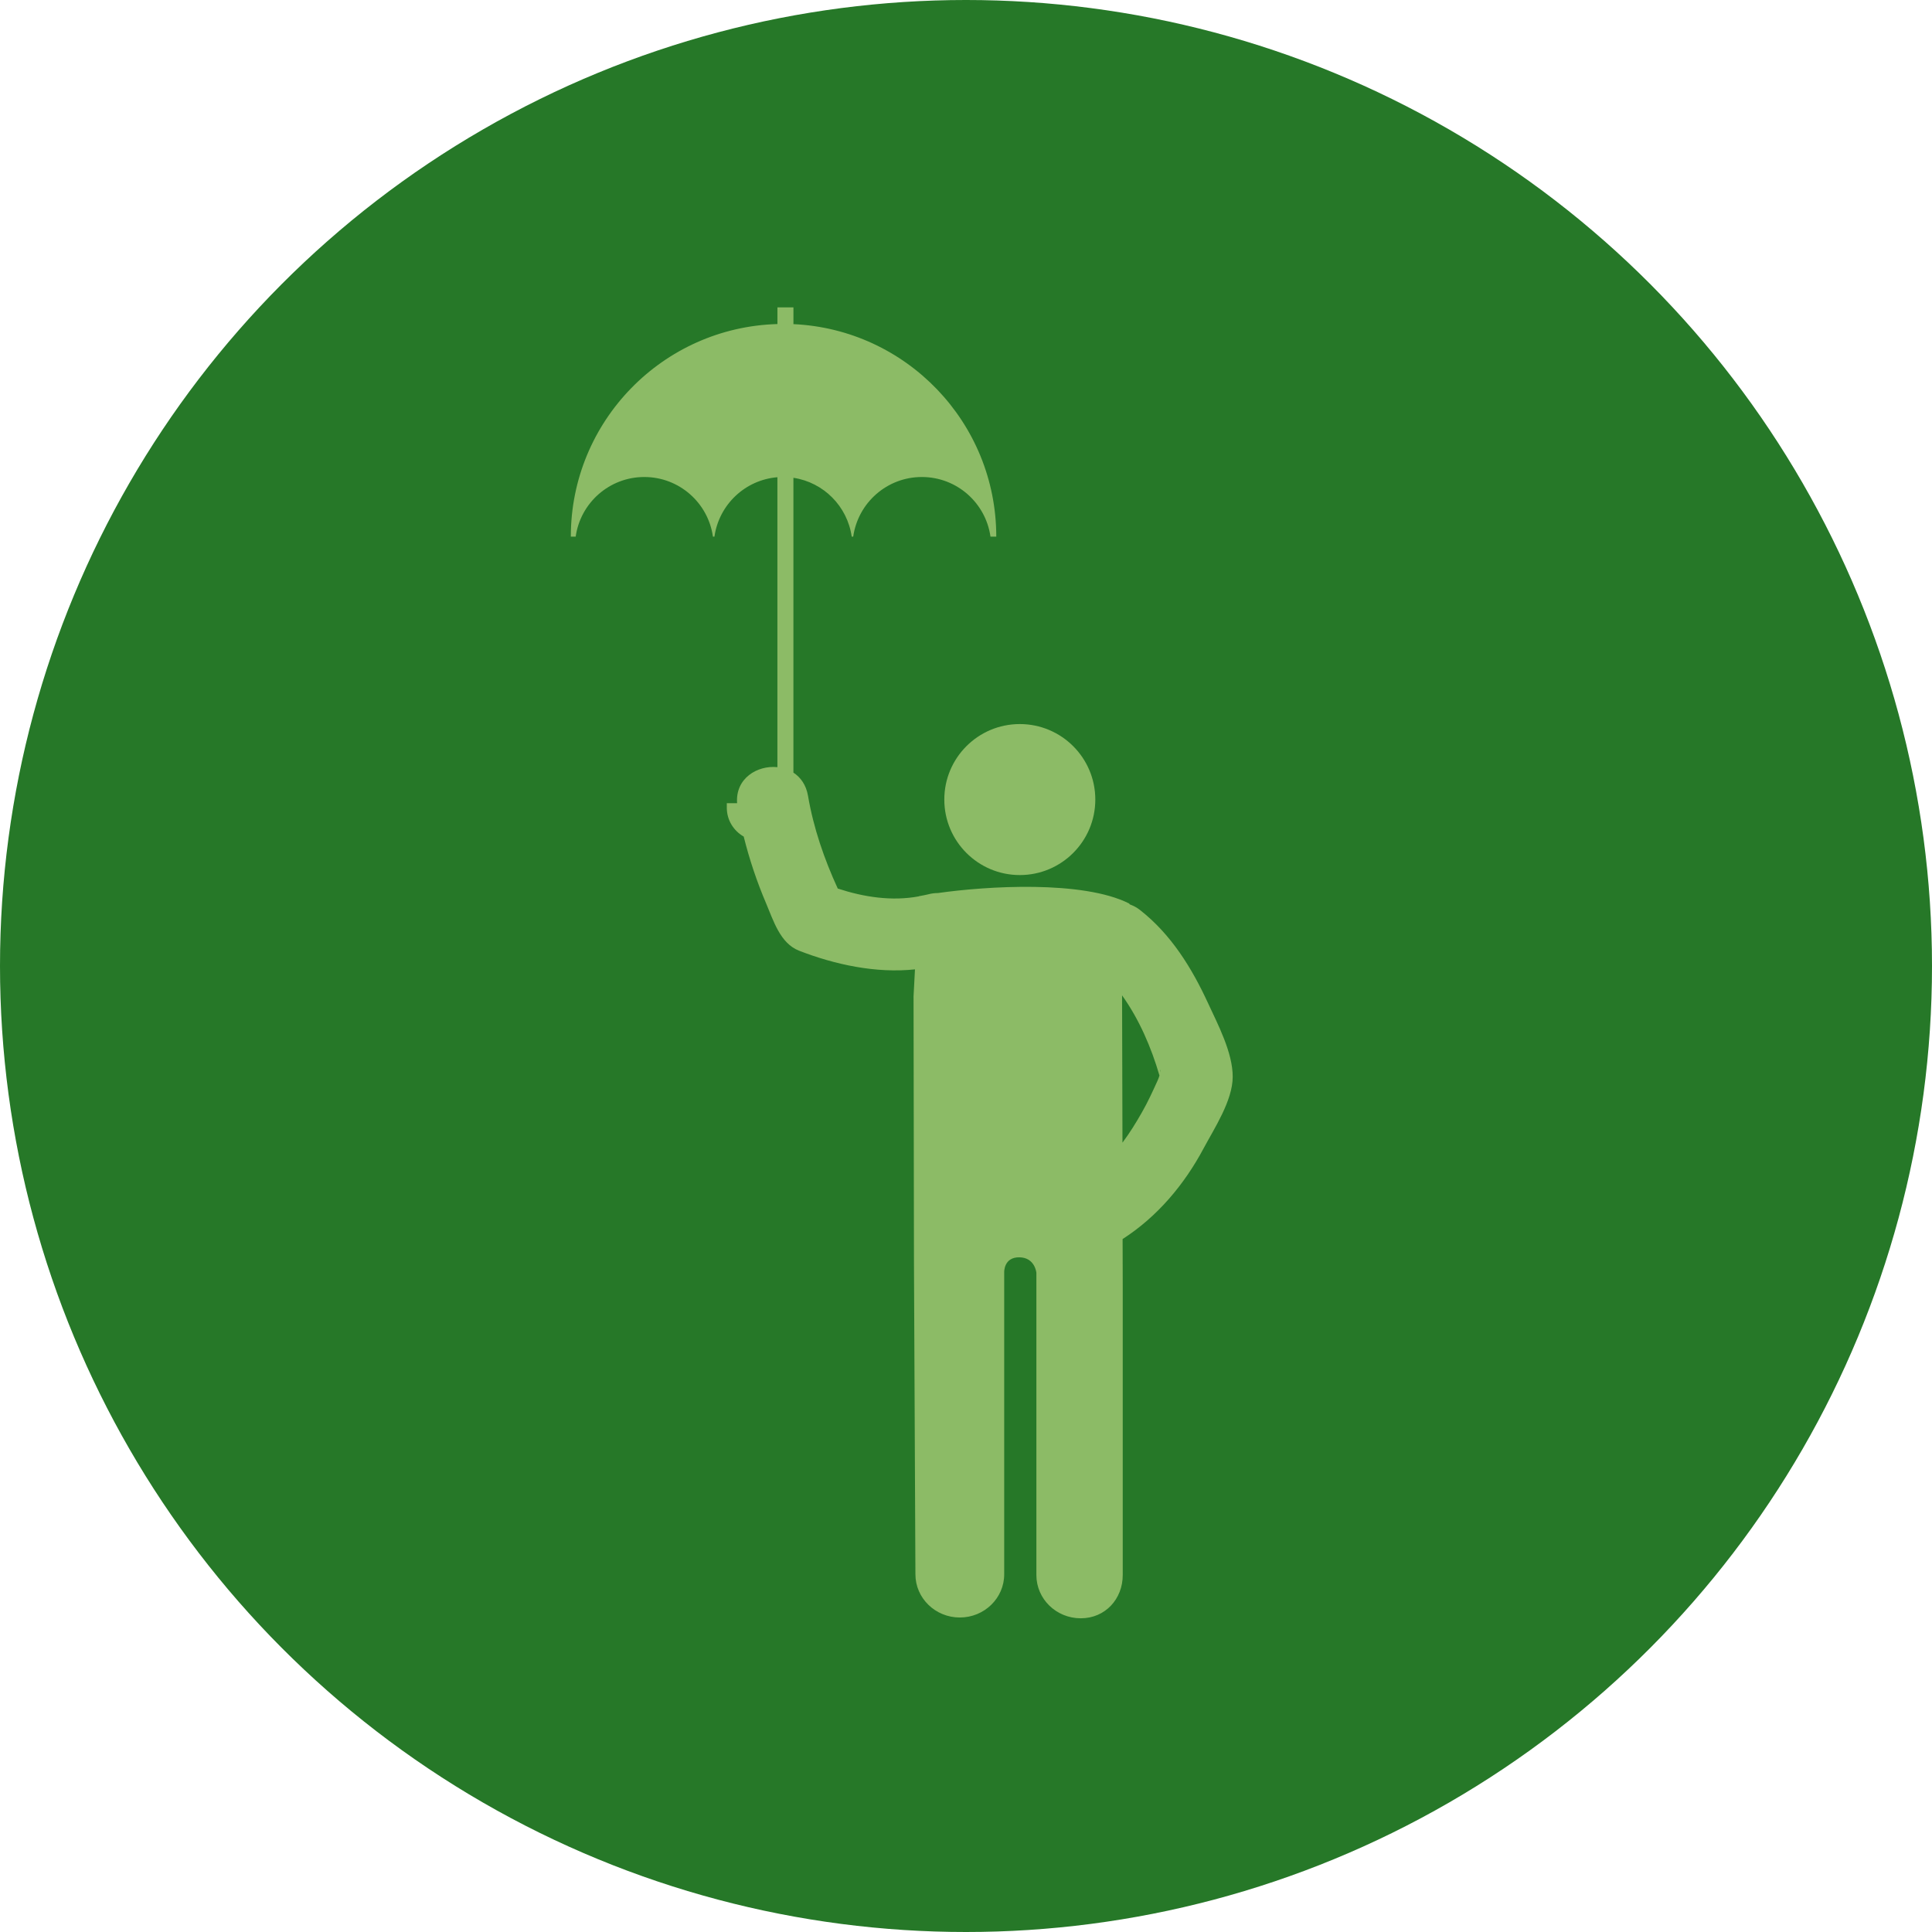
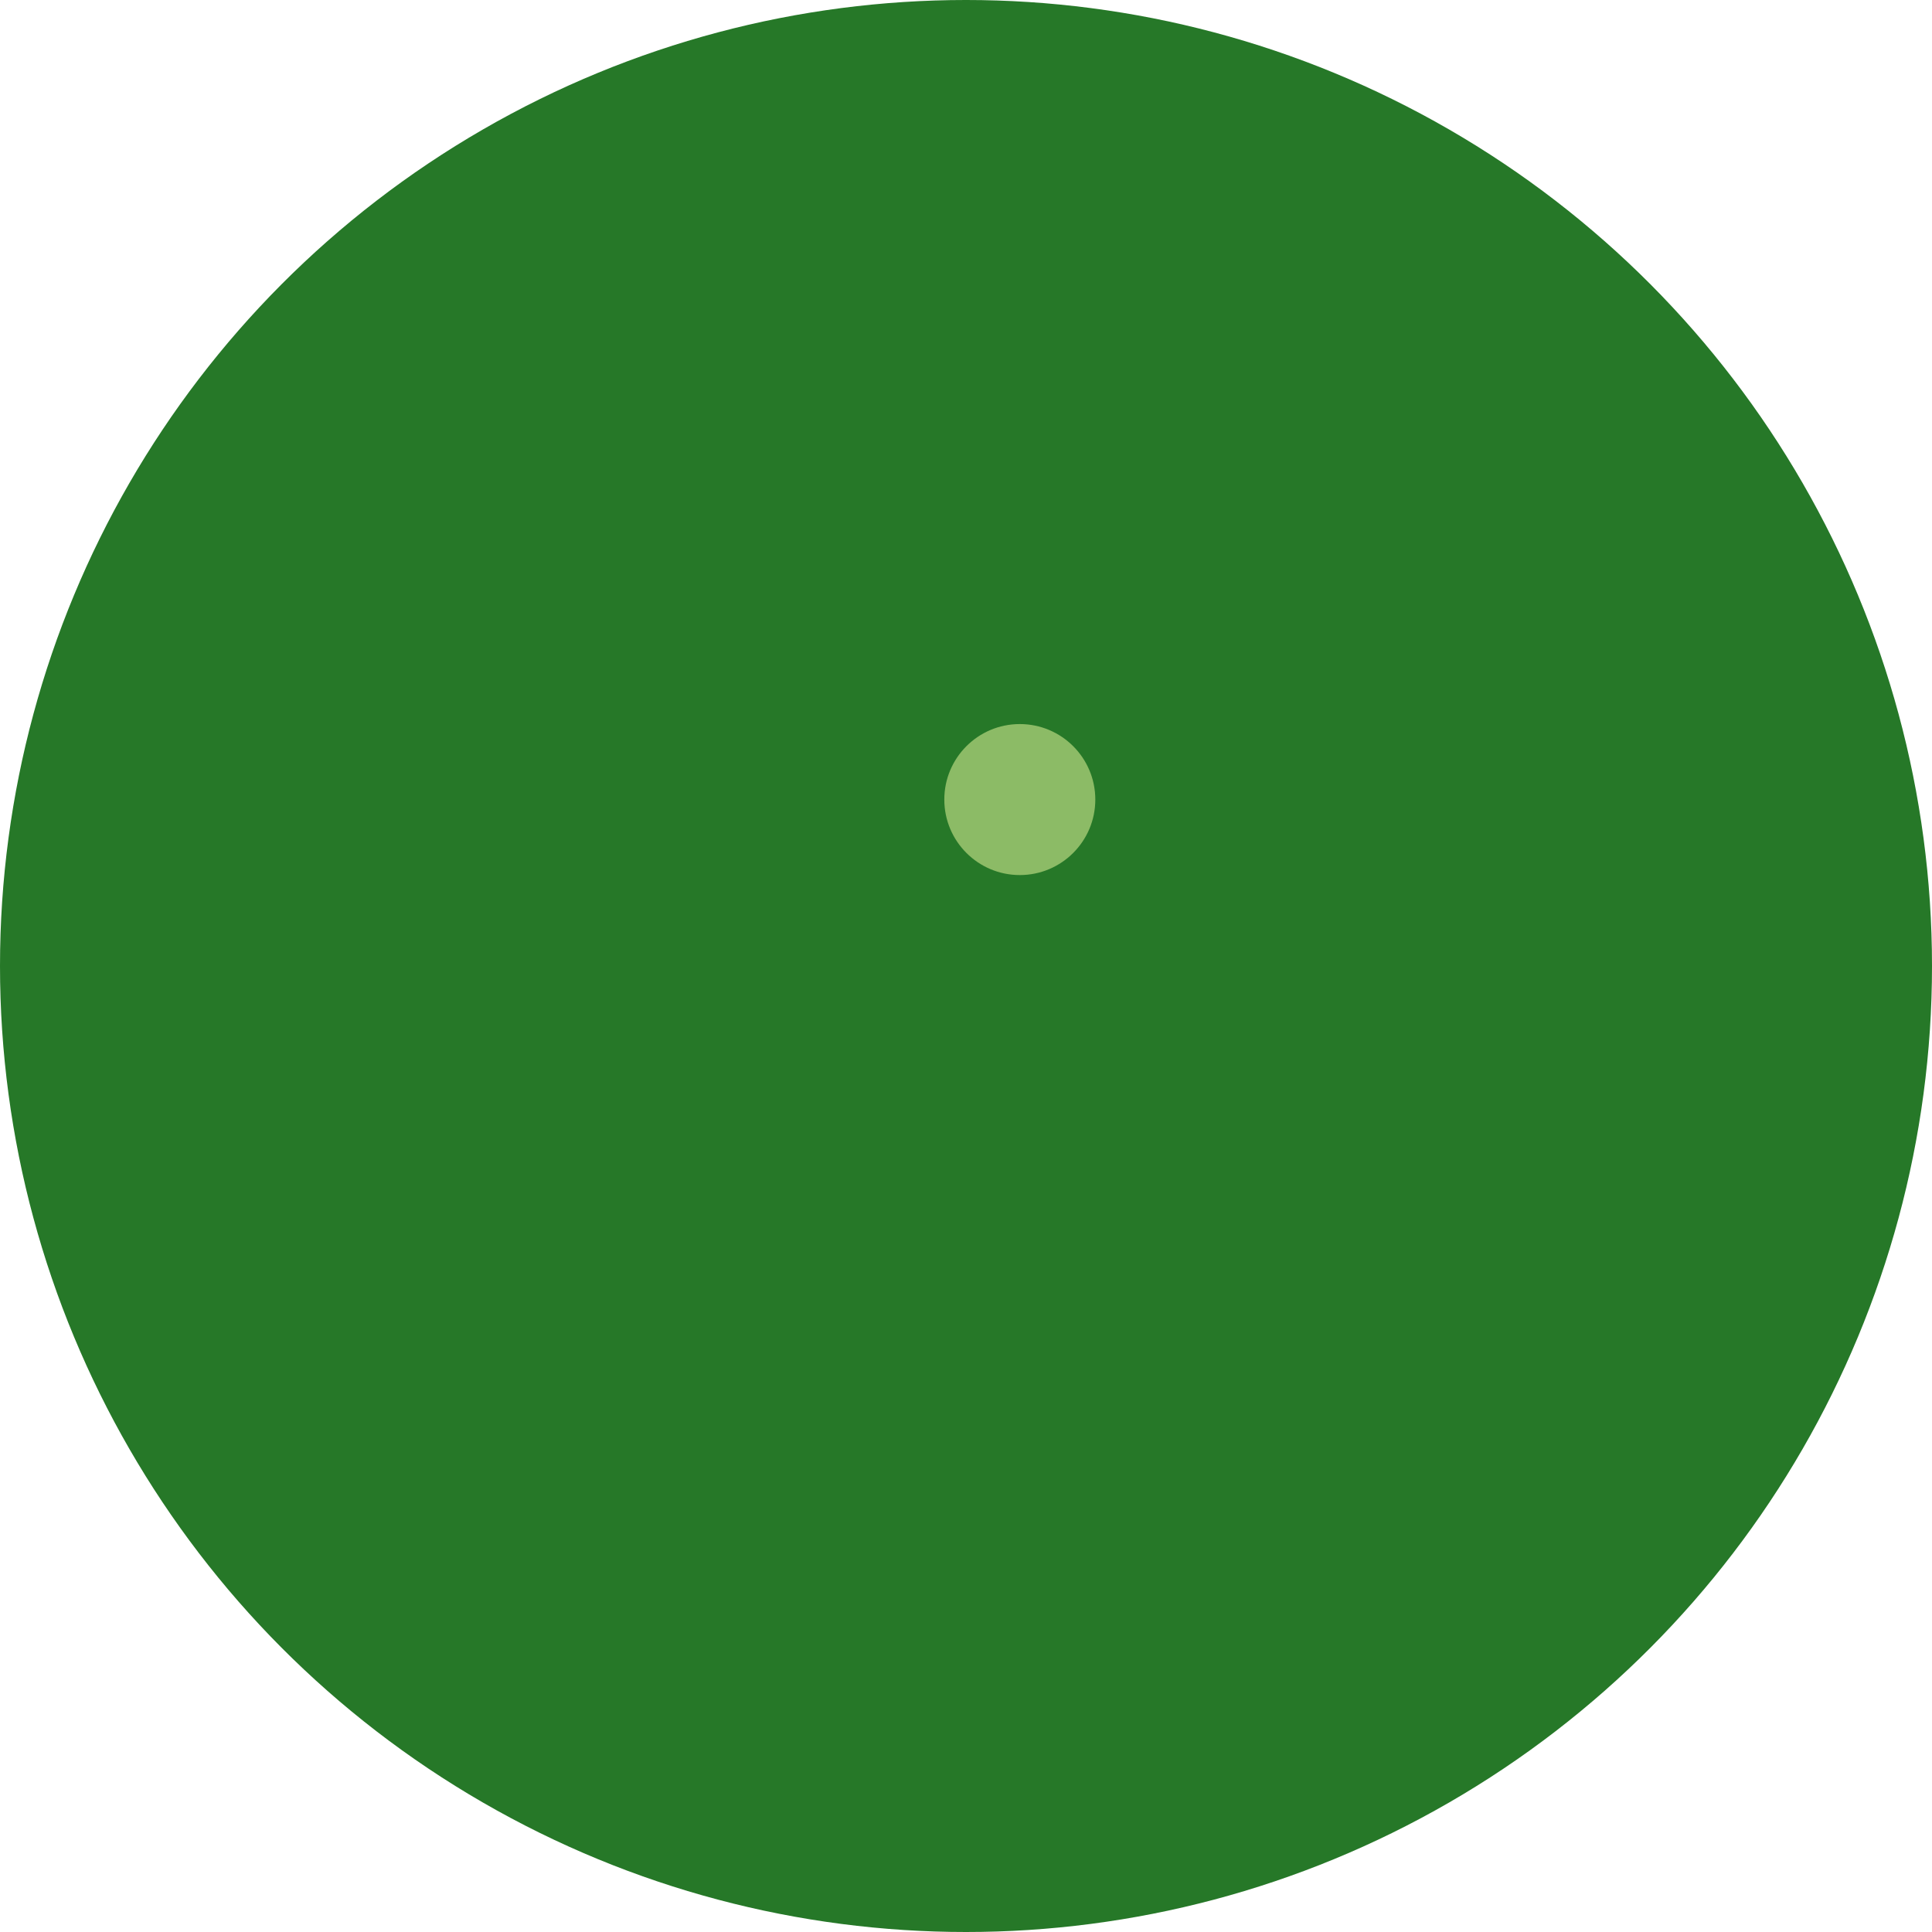
<svg xmlns="http://www.w3.org/2000/svg" width="88" height="88" viewBox="0 0 88 88" fill="none">
  <circle cx="44" cy="44" r="44" fill="#267828" />
  <path d="M46.451 39.858C48.35 39.858 49.89 38.318 49.89 36.419C49.89 34.52 48.35 32.98 46.451 32.98C44.551 32.98 43.012 34.52 43.012 36.419C43.012 38.318 44.551 39.858 46.451 39.858Z" fill="#8CBB66" />
-   <path d="M55.024 45.691C54.282 44.082 53.338 42.556 51.928 41.451C51.778 41.331 51.619 41.253 51.457 41.192C51.447 41.18 51.441 41.165 51.431 41.153C49.311 40.087 44.938 40.362 42.719 40.677C42.582 40.678 42.442 40.692 42.285 40.734C42.207 40.755 42.127 40.767 42.048 40.785C41.982 40.797 41.909 40.81 41.851 40.822V40.828C40.62 41.057 39.351 40.863 38.159 40.472C37.539 39.123 37.054 37.713 36.804 36.249C36.719 35.751 36.466 35.406 36.139 35.192V21.763C37.514 21.97 38.598 23.061 38.794 24.443H38.863C39.08 22.908 40.395 21.727 41.988 21.727C43.584 21.727 44.899 22.908 45.115 24.443H45.379C45.379 19.242 41.281 15 36.14 14.764V14H35.411V14.76C30.189 14.907 26 19.185 26 24.443H26.222C26.437 22.908 27.753 21.727 29.347 21.727C30.94 21.727 32.258 22.908 32.473 24.443H32.542C32.747 22.991 33.935 21.857 35.41 21.737V34.943C34.49 34.849 33.489 35.457 33.574 36.585H33.105V36.793C33.105 37.356 33.417 37.843 33.875 38.105C34.133 39.141 34.474 40.159 34.892 41.139C35.224 41.918 35.532 42.968 36.398 43.304C38.024 43.936 39.904 44.343 41.676 44.153L41.611 45.379C41.615 47.9 41.63 57.369 41.63 57.503L41.696 71.708C41.696 72.793 42.602 73.675 43.718 73.675C44.835 73.675 45.74 72.793 45.74 71.708V57.941C45.74 57.941 45.719 57.26 46.43 57.269C47.144 57.277 47.206 57.974 47.206 57.974V71.743C47.206 72.83 48.11 73.711 49.227 73.711C50.344 73.711 51.139 72.83 51.139 71.743V58.529L51.133 56.437C52.714 55.421 53.942 53.958 54.824 52.304C55.31 51.396 56.148 50.126 56.148 49.047C56.152 47.947 55.468 46.652 55.024 45.691ZM52.719 49.236C52.5 49.717 52.28 50.201 52.016 50.661C51.743 51.142 51.454 51.609 51.127 52.046L51.109 45.338C51.889 46.43 52.437 47.705 52.812 48.988C52.791 49.061 52.762 49.141 52.719 49.236ZM52.852 48.848C52.85 48.68 52.886 48.682 52.852 48.848V48.848Z" fill="#8CBB66" />
</svg>